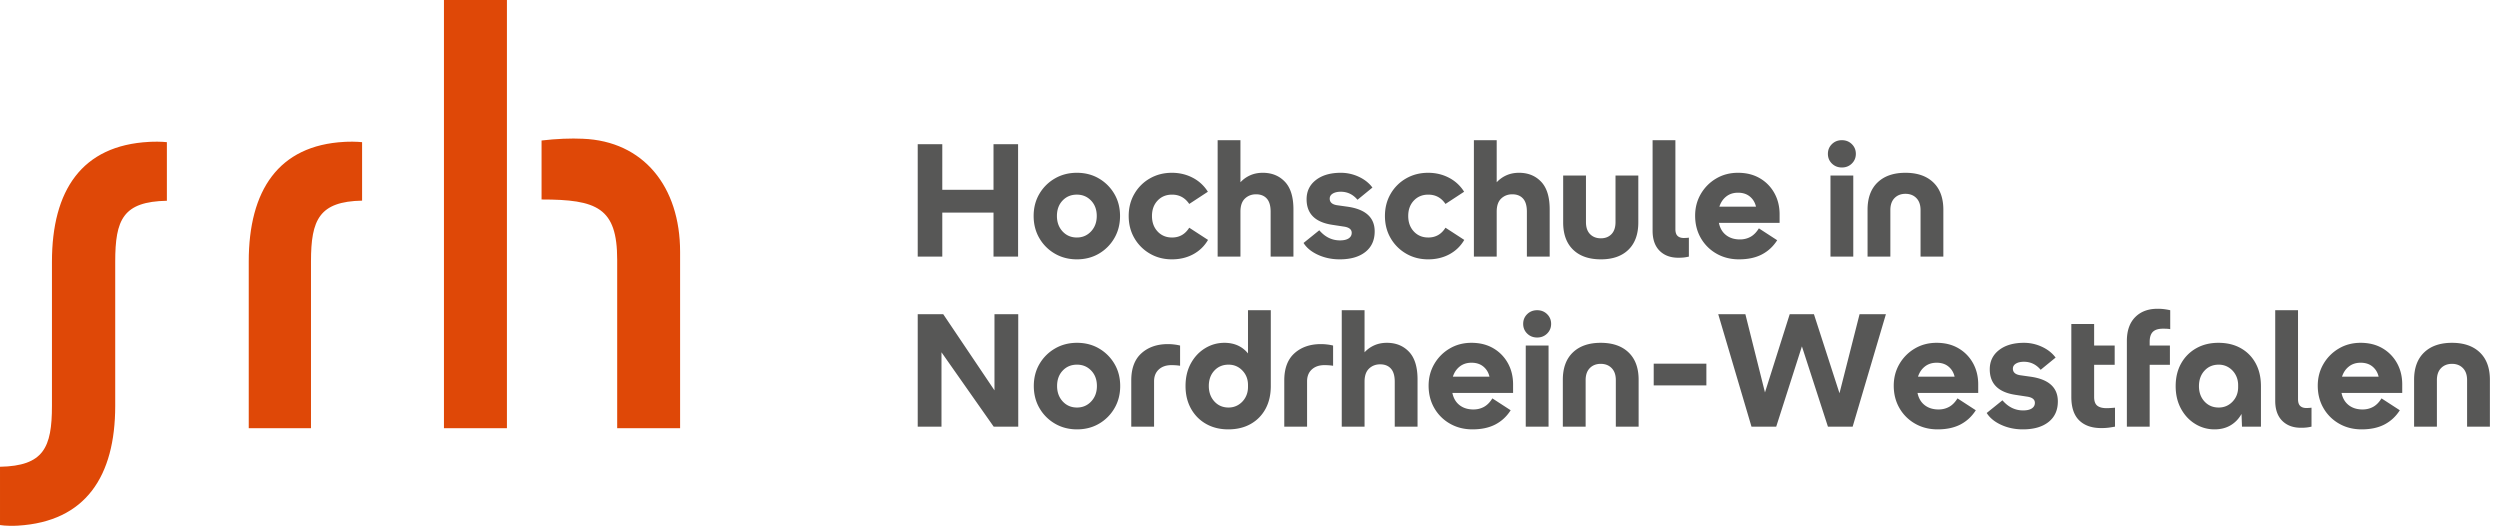
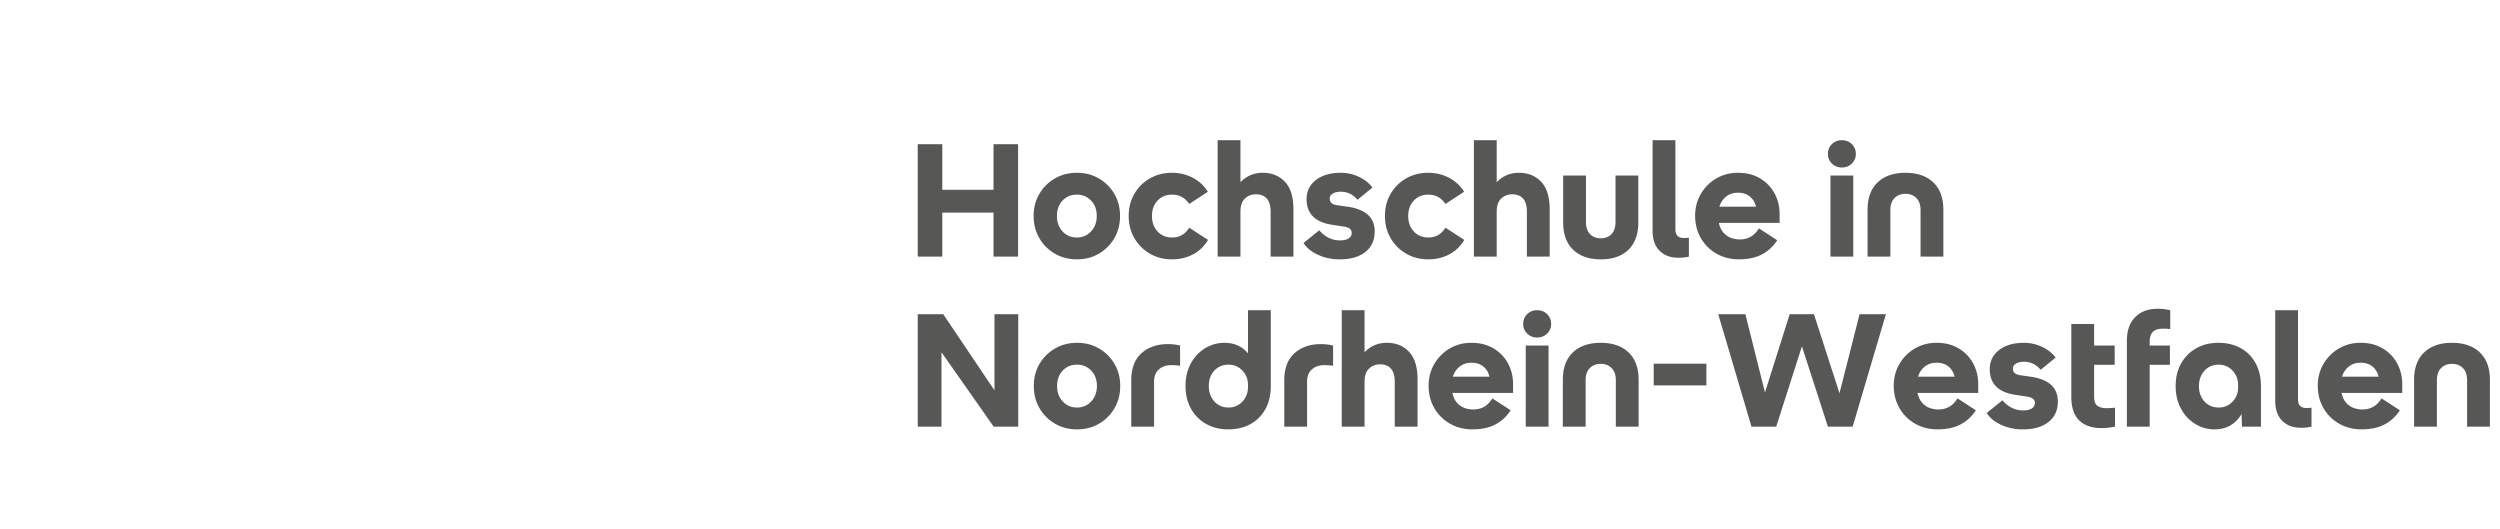
<svg xmlns="http://www.w3.org/2000/svg" id="Ebene_1" x="0px" y="0px" viewBox="0 0 794 168" style="enable-background:new 0 0 794 168;" xml:space="preserve">
  <g fill="none" fill-rule="evenodd">
-     <path class="logoMain" fill="#df4807" d="M141 136h20V0h-20v136zm44.107-91.93c-3.756-.186-8.431 0-13.107.555v18.732c17.6 0 24.018 2.609 24.018 19.109V136H216V79.968c0-20.685-11.642-35.157-30.893-35.899zm-137.73.991C25.993 46.173 16.5 60.435 16.5 83.127v45.76c0 13.336-2.674 19.08-16.499 19.358v18.513c1.658.28 4.33.28 5.714.186 21.477-1.296 30.878-15.652 30.878-38.066v-45.76c0-13.428 2.49-19.078 16.408-19.356V45.154c-1.569-.186-4.24-.186-5.623-.093zm62.002 0C88.43 46.171 79 60.494 79 83.045V136h19.769V83.036c0-13.307 2.629-19.037 16.231-19.314V45.154c-1.633-.186-4.26-.186-5.621-.093z" />
    <path class="logoMeta" fill="#575756" fill-rule="nonzero" d="M299.271 81.5V67.526h16.269V81.5h7.803V45.8h-7.803v14.484h-16.269V45.8h-7.803v35.7h7.803zm42.734.867c2.618 0 4.956-.604 7.012-1.81a13.46 13.46 0 004.897-4.922c1.207-2.074 1.81-4.42 1.81-7.038 0-2.618-.603-4.955-1.81-7.012a13.52 13.52 0 00-4.897-4.897c-2.056-1.207-4.394-1.81-7.012-1.81-2.584 0-4.913.603-6.987 1.81a13.46 13.46 0 00-4.921 4.896c-1.207 2.057-1.811 4.395-1.811 7.013 0 2.618.603 4.964 1.81 7.038a13.4 13.4 0 004.922 4.921c2.074 1.207 4.403 1.811 6.987 1.811zm0-6.936c-1.836 0-3.349-.646-4.539-1.938-1.19-1.292-1.785-2.924-1.785-4.896 0-2.006.595-3.638 1.785-4.896s2.703-1.887 4.539-1.887c1.802 0 3.307.629 4.514 1.887 1.207 1.258 1.81 2.89 1.81 4.896 0 1.972-.603 3.604-1.81 4.896-1.207 1.292-2.712 1.938-4.514 1.938zm30.188 6.936c2.516 0 4.769-.535 6.757-1.607 1.99-1.07 3.562-2.592 4.718-4.564l-5.967-3.876c-1.292 2.074-3.111 3.111-5.457 3.111-1.87 0-3.4-.638-4.59-1.912-1.19-1.276-1.785-2.916-1.785-4.922s.595-3.638 1.785-4.896 2.72-1.887 4.59-1.887c2.312 0 4.131.986 5.457 2.958l5.916-3.876a12.294 12.294 0 00-4.794-4.437c-2.006-1.054-4.216-1.581-6.63-1.581-2.584 0-4.913.595-6.987 1.785a13.206 13.206 0 00-4.922 4.896c-1.207 2.074-1.81 4.42-1.81 7.038 0 2.618.603 4.964 1.81 7.038a13.4 13.4 0 004.922 4.921c2.074 1.207 4.403 1.811 6.987 1.811zm21.773-.867V67.22c0-1.87.476-3.255 1.428-4.157.952-.9 2.125-1.351 3.519-1.351 1.462 0 2.601.45 3.417 1.351.816.901 1.224 2.287 1.224 4.157V81.5h7.242V66.506c0-3.944-.901-6.868-2.703-8.772-1.802-1.904-4.148-2.856-7.038-2.856-1.462 0-2.788.264-3.978.79a9.391 9.391 0 00-3.111 2.219V44.525h-7.242V81.5h7.242zm31.514.867c3.468 0 6.188-.782 8.16-2.346 1.972-1.564 2.958-3.74 2.958-6.528 0-4.42-2.89-7.038-8.67-7.854l-3.264-.459c-1.564-.238-2.346-.935-2.346-2.091 0-.68.323-1.215.969-1.606.646-.391 1.496-.587 2.55-.587 2.108 0 3.876.85 5.304 2.55l4.743-3.876c-1.054-1.428-2.49-2.567-4.31-3.417a13.394 13.394 0 00-5.737-1.275c-3.298 0-5.933.765-7.905 2.295-1.972 1.53-2.958 3.57-2.958 6.12 0 4.59 2.72 7.293 8.16 8.109l3.672.561c1.666.238 2.499.901 2.499 1.989 0 .748-.323 1.335-.969 1.76-.646.424-1.564.637-2.754.637-2.55 0-4.743-1.071-6.579-3.213l-4.998 4.029c.986 1.564 2.524 2.822 4.615 3.774s4.378 1.428 6.86 1.428zm28.097 0c2.516 0 4.769-.535 6.757-1.607 1.99-1.07 3.562-2.592 4.718-4.564l-5.967-3.876c-1.292 2.074-3.111 3.111-5.457 3.111-1.87 0-3.4-.638-4.59-1.912-1.19-1.276-1.785-2.916-1.785-4.922s.595-3.638 1.785-4.896 2.72-1.887 4.59-1.887c2.312 0 4.131.986 5.457 2.958l5.916-3.876a12.294 12.294 0 00-4.794-4.437c-2.006-1.054-4.216-1.581-6.63-1.581-2.584 0-4.913.595-6.987 1.785a13.206 13.206 0 00-4.921 4.896c-1.207 2.074-1.811 4.42-1.811 7.038 0 2.618.603 4.964 1.81 7.038a13.4 13.4 0 004.922 4.921c2.074 1.207 4.403 1.811 6.987 1.811zm21.773-.867V67.22c0-1.87.476-3.255 1.428-4.157.952-.9 2.125-1.351 3.519-1.351 1.462 0 2.601.45 3.417 1.351.816.901 1.224 2.287 1.224 4.157V81.5h7.242V66.506c0-3.944-.901-6.868-2.703-8.772-1.802-1.904-4.148-2.856-7.038-2.856-1.462 0-2.788.264-3.978.79a9.391 9.391 0 00-3.111 2.219V44.525h-7.242V81.5h7.242zm33.095.867c3.74 0 6.656-1.02 8.747-3.06 2.09-2.04 3.136-4.93 3.136-8.67V55.745h-7.242v14.79c0 1.666-.425 2.941-1.275 3.825-.85.884-1.972 1.326-3.366 1.326-1.428 0-2.575-.442-3.442-1.326-.868-.884-1.301-2.159-1.301-3.825v-14.79h-7.242v14.892c0 3.74 1.054 6.63 3.162 8.67 2.108 2.04 5.049 3.06 8.823 3.06zm24.578-.51c.68 0 1.258-.025 1.734-.076.476-.052 1.02-.145 1.632-.281v-6.018a13.557 13.557 0 01-1.632.102c-.85 0-1.504-.221-1.963-.663-.46-.442-.689-1.156-.689-2.142V44.525h-7.242v28.764c0 2.754.74 4.87 2.218 6.35 1.48 1.479 3.46 2.218 5.942 2.218zm19.274.51c2.856 0 5.279-.519 7.267-1.556 1.99-1.037 3.613-2.541 4.871-4.513l-5.814-3.774c-.782 1.258-1.674 2.159-2.678 2.703-1.002.544-2.116.816-3.34.816-1.768 0-3.238-.459-4.411-1.377-1.173-.918-1.93-2.21-2.27-3.876H565.2v-2.703c0-2.516-.553-4.769-1.658-6.758a12.302 12.302 0 00-4.615-4.717c-1.972-1.156-4.284-1.734-6.936-1.734-2.584 0-4.904.612-6.962 1.836a13.519 13.519 0 00-4.87 4.922c-1.19 2.056-1.785 4.343-1.785 6.859 0 2.652.603 5.023 1.81 7.114a13.23 13.23 0 004.973 4.948c2.108 1.206 4.488 1.81 7.14 1.81zm5.406-16.728h-11.628c.442-1.36 1.173-2.44 2.193-3.238 1.02-.8 2.261-1.199 3.723-1.199 1.53 0 2.788.408 3.774 1.224.986.816 1.632 1.887 1.938 3.213zm27.277-12.444c1.258 0 2.312-.416 3.162-1.25.85-.833 1.275-1.861 1.275-3.085s-.425-2.252-1.275-3.085c-.85-.834-1.904-1.25-3.162-1.25s-2.312.416-3.162 1.25c-.85.833-1.275 1.861-1.275 3.085s.425 2.252 1.275 3.086c.85.833 1.904 1.249 3.162 1.249zm3.621 28.305V55.745h-7.242V81.5h7.242zm11.777 0V66.71c0-1.632.442-2.898 1.326-3.8.884-.9 2.04-1.351 3.468-1.351s2.584.45 3.468 1.352c.884.9 1.326 2.167 1.326 3.799V81.5h7.242V66.608c0-3.74-1.063-6.63-3.188-8.67s-5.074-3.06-8.848-3.06c-3.774 0-6.724 1.02-8.849 3.06s-3.187 4.93-3.187 8.67V81.5h7.242zm-301.362 54v-23.613l16.575 23.613h7.803V99.8h-7.548v24.174L299.577 99.8h-8.109v35.7h7.548zm43.04.867c2.618 0 4.956-.603 7.012-1.81a13.46 13.46 0 004.897-4.922c1.207-2.074 1.81-4.42 1.81-7.038 0-2.618-.603-4.956-1.81-7.012a13.52 13.52 0 00-4.897-4.896c-2.056-1.207-4.394-1.811-7.012-1.811-2.584 0-4.913.603-6.987 1.81a13.46 13.46 0 00-4.922 4.897c-1.207 2.056-1.81 4.394-1.81 7.012 0 2.618.603 4.964 1.81 7.038a13.4 13.4 0 004.922 4.922c2.074 1.207 4.403 1.81 6.987 1.81zm0-6.936c-1.836 0-3.349-.646-4.539-1.938-1.19-1.292-1.785-2.924-1.785-4.896 0-2.006.595-3.638 1.785-4.896s2.703-1.887 4.539-1.887c1.802 0 3.307.629 4.514 1.887 1.207 1.258 1.81 2.89 1.81 4.896 0 1.972-.603 3.604-1.81 4.896-1.207 1.292-2.712 1.938-4.514 1.938zm24.476 6.069v-14.382c0-1.598.502-2.856 1.505-3.774 1.002-.918 2.337-1.377 4.003-1.377.51 0 .994.017 1.453.051.46.034.893.085 1.301.153v-6.426a15.58 15.58 0 00-1.836-.332c-.68-.084-1.36-.127-2.04-.127-3.434 0-6.23.969-8.39 2.907-2.159 1.938-3.238 4.811-3.238 8.619V135.5h7.242zm23.558.867c2.72 0 5.092-.57 7.115-1.708 2.023-1.14 3.595-2.737 4.717-4.794 1.122-2.058 1.683-4.48 1.683-7.268V98.525h-7.242v13.719c-1.836-2.244-4.335-3.366-7.497-3.366-2.21 0-4.258.578-6.145 1.734-1.887 1.156-3.392 2.763-4.514 4.82-1.122 2.056-1.683 4.445-1.683 7.165 0 2.72.578 5.117 1.734 7.191 1.156 2.074 2.754 3.689 4.794 4.845 2.04 1.156 4.386 1.734 7.038 1.734zm.102-6.936c-1.836 0-3.34-.646-4.514-1.938-1.173-1.292-1.759-2.924-1.759-4.896 0-2.006.587-3.638 1.76-4.896s2.677-1.887 4.513-1.887c1.734 0 3.196.62 4.386 1.862 1.19 1.24 1.785 2.779 1.785 4.615v.612c0 1.224-.272 2.329-.816 3.315a6.263 6.263 0 01-2.219 2.346c-.934.578-1.98.867-3.136.867zm24.935 6.069v-14.382c0-1.598.501-2.856 1.505-3.774 1.002-.918 2.337-1.377 4.003-1.377.51 0 .995.017 1.454.051.459.034.892.085 1.3.153v-6.426a15.58 15.58 0 00-1.836-.332c-.68-.084-1.36-.127-2.04-.127-3.434 0-6.23.969-8.39 2.907-2.159 1.938-3.238 4.811-3.238 8.619V135.5h7.242zm18.254 0v-14.28c0-1.87.476-3.255 1.428-4.156.952-.901 2.125-1.352 3.519-1.352 1.462 0 2.601.45 3.417 1.352.816.9 1.224 2.286 1.224 4.156v14.28h7.242v-14.994c0-3.944-.901-6.868-2.703-8.772-1.802-1.904-4.148-2.856-7.038-2.856-1.462 0-2.788.263-3.978.79a9.391 9.391 0 00-3.111 2.219V98.525h-7.242V135.5h7.242zm34.268.867c2.856 0 5.279-.518 7.267-1.555 1.99-1.038 3.613-2.542 4.871-4.514l-5.814-3.774c-.782 1.258-1.675 2.159-2.678 2.703-1.002.544-2.116.816-3.34.816-1.768 0-3.238-.459-4.411-1.377-1.173-.918-1.93-2.21-2.27-3.876h19.278v-2.703c0-2.516-.553-4.769-1.658-6.758a12.302 12.302 0 00-4.615-4.717c-1.972-1.156-4.284-1.734-6.936-1.734-2.584 0-4.905.612-6.962 1.836a13.519 13.519 0 00-4.87 4.921c-1.19 2.057-1.785 4.344-1.785 6.86 0 2.652.603 5.023 1.81 7.114a13.23 13.23 0 004.973 4.947c2.108 1.207 4.488 1.811 7.14 1.811zm5.406-16.728h-11.628c.442-1.36 1.173-2.44 2.193-3.239 1.02-.799 2.261-1.198 3.723-1.198 1.53 0 2.788.408 3.774 1.224.986.816 1.632 1.887 1.938 3.213zm15.143-12.444c1.258 0 2.312-.416 3.162-1.25.85-.832 1.275-1.861 1.275-3.085s-.425-2.252-1.275-3.085c-.85-.834-1.904-1.25-3.162-1.25s-2.312.416-3.162 1.25c-.85.832-1.275 1.861-1.275 3.085s.425 2.252 1.275 3.085c.85.834 1.904 1.25 3.162 1.25zm3.621 28.305v-25.755h-7.242V135.5h7.242zm11.777 0v-14.79c0-1.632.442-2.898 1.326-3.8.884-.9 2.04-1.351 3.468-1.351s2.584.45 3.468 1.352c.884.9 1.326 2.167 1.326 3.799v14.79h7.242v-14.892c0-3.74-1.063-6.63-3.188-8.67s-5.074-3.06-8.848-3.06c-3.774 0-6.724 1.02-8.849 3.06s-3.187 4.93-3.187 8.67V135.5h7.242zm38.348-13.107v-6.885h-16.728v6.885h16.728zm22.181 13.107l8.16-25.5 8.262 25.5h7.854l10.557-35.7h-8.364l-6.375 25.092L576.11 99.8h-7.701l-7.854 24.837-6.222-24.837h-8.619l10.557 35.7h7.854zm51.251.867c2.856 0 5.279-.518 7.268-1.555 1.989-1.038 3.612-2.542 4.87-4.514l-5.814-3.774c-.782 1.258-1.675 2.159-2.678 2.703s-2.116.816-3.34.816c-1.768 0-3.239-.459-4.412-1.377-1.173-.918-1.929-2.21-2.269-3.876h19.278v-2.703c0-2.516-.553-4.769-1.658-6.758a12.302 12.302 0 00-4.615-4.717c-1.972-1.156-4.284-1.734-6.936-1.734-2.584 0-4.905.612-6.962 1.836a13.519 13.519 0 00-4.87 4.921c-1.19 2.057-1.785 4.344-1.785 6.86 0 2.652.604 5.023 1.81 7.114a13.23 13.23 0 004.973 4.947c2.108 1.207 4.488 1.811 7.14 1.811zm5.406-16.728h-11.628c.442-1.36 1.173-2.44 2.193-3.239 1.02-.799 2.261-1.198 3.723-1.198 1.53 0 2.788.408 3.774 1.224.986.816 1.632 1.887 1.938 3.213zm21.671 16.728c3.468 0 6.188-.782 8.16-2.346 1.972-1.564 2.958-3.74 2.958-6.528 0-4.42-2.89-7.038-8.67-7.854l-3.264-.459c-1.564-.238-2.346-.935-2.346-2.091 0-.68.323-1.215.969-1.606.646-.392 1.496-.587 2.55-.587 2.108 0 3.876.85 5.304 2.55l4.743-3.876c-1.054-1.428-2.49-2.567-4.31-3.417a13.394 13.394 0 00-5.737-1.275c-3.298 0-5.933.765-7.905 2.295-1.972 1.53-2.958 3.57-2.958 6.12 0 4.59 2.72 7.293 8.16 8.109l3.672.561c1.666.238 2.499.901 2.499 1.989 0 .748-.323 1.334-.969 1.76-.646.425-1.564.637-2.754.637-2.55 0-4.743-1.071-6.579-3.213l-4.998 4.029c.986 1.564 2.525 2.822 4.615 3.774 2.091.952 4.378 1.428 6.86 1.428zm24.884-.408c.85 0 1.615-.042 2.295-.127.68-.085 1.377-.196 2.091-.332v-6.018c-.408.034-.858.068-1.351.102-.493.034-.927.051-1.301.051-1.326 0-2.32-.263-2.984-.79-.663-.528-.994-1.454-.994-2.78v-10.2h6.528v-6.12h-6.528v-6.834h-7.242v23.154c0 3.332.833 5.814 2.499 7.446 1.666 1.632 3.995 2.448 6.987 2.448zm15.398-.459v-19.635h6.426v-6.12h-6.426v-1.173c0-1.462.34-2.525 1.02-3.188.68-.662 1.751-.994 3.213-.994.374 0 .765.008 1.173.025.408.017.782.06 1.122.128v-6.018a22.676 22.676 0 00-1.683-.306 15.97 15.97 0 00-2.346-.153c-2.992 0-5.364.892-7.115 2.677-1.75 1.785-2.626 4.293-2.626 7.523V135.5h7.242zm20.6.867c1.938 0 3.63-.425 5.074-1.275 1.446-.85 2.61-2.057 3.494-3.621l.153 4.029h6.018v-12.852c0-2.788-.561-5.21-1.683-7.267-1.122-2.058-2.694-3.656-4.717-4.794-2.024-1.14-4.395-1.709-7.115-1.709-2.652 0-4.998.578-7.038 1.734a12.44 12.44 0 00-4.794 4.82c-1.156 2.056-1.734 4.462-1.734 7.216 0 2.686.561 5.066 1.683 7.14 1.122 2.074 2.626 3.689 4.513 4.845a11.549 11.549 0 006.146 1.734zm1.326-6.936c-1.836 0-3.34-.638-4.513-1.913s-1.76-2.898-1.76-4.87c0-2.006.587-3.647 1.76-4.921 1.173-1.276 2.677-1.913 4.513-1.913 1.156 0 2.202.289 3.137.867a6.263 6.263 0 012.218 2.346c.544.986.816 2.091.816 3.315v.612c0 1.836-.595 3.375-1.785 4.616-1.19 1.24-2.652 1.861-4.386 1.861zm26.108 6.426c.68 0 1.258-.025 1.734-.077.476-.05 1.02-.144 1.632-.28v-6.018a13.557 13.557 0 01-1.632.102c-.85 0-1.504-.221-1.963-.663-.46-.442-.689-1.156-.689-2.142V98.525h-7.242v28.764c0 2.754.74 4.87 2.218 6.35 1.48 1.478 3.46 2.218 5.942 2.218zm19.274.51c2.856 0 5.279-.518 7.268-1.555 1.988-1.038 3.612-2.542 4.87-4.514l-5.814-3.774c-.782 1.258-1.674 2.159-2.678 2.703-1.002.544-2.116.816-3.34.816-1.768 0-3.239-.459-4.412-1.377-1.173-.918-1.929-2.21-2.269-3.876h19.278v-2.703c0-2.516-.553-4.769-1.658-6.758a12.302 12.302 0 00-4.615-4.717c-1.972-1.156-4.284-1.734-6.936-1.734-2.584 0-4.904.612-6.962 1.836a13.519 13.519 0 00-4.87 4.921c-1.19 2.057-1.785 4.344-1.785 6.86 0 2.652.603 5.023 1.81 7.114a13.23 13.23 0 004.973 4.947c2.108 1.207 4.488 1.811 7.14 1.811zm5.406-16.728h-11.628c.442-1.36 1.173-2.44 2.193-3.239 1.02-.799 2.261-1.198 3.723-1.198 1.53 0 2.788.408 3.774 1.224.986.816 1.632 1.887 1.938 3.213zm18.509 15.861v-14.79c0-1.632.442-2.898 1.326-3.8.884-.9 2.04-1.351 3.468-1.351s2.584.45 3.468 1.352c.884.9 1.326 2.167 1.326 3.799v14.79h7.242v-14.892c0-3.74-1.063-6.63-3.188-8.67s-5.074-3.06-8.848-3.06c-3.774 0-6.723 1.02-8.848 3.06-2.125 2.04-3.188 4.93-3.188 8.67V135.5h7.242z" />
  </g>
</svg>